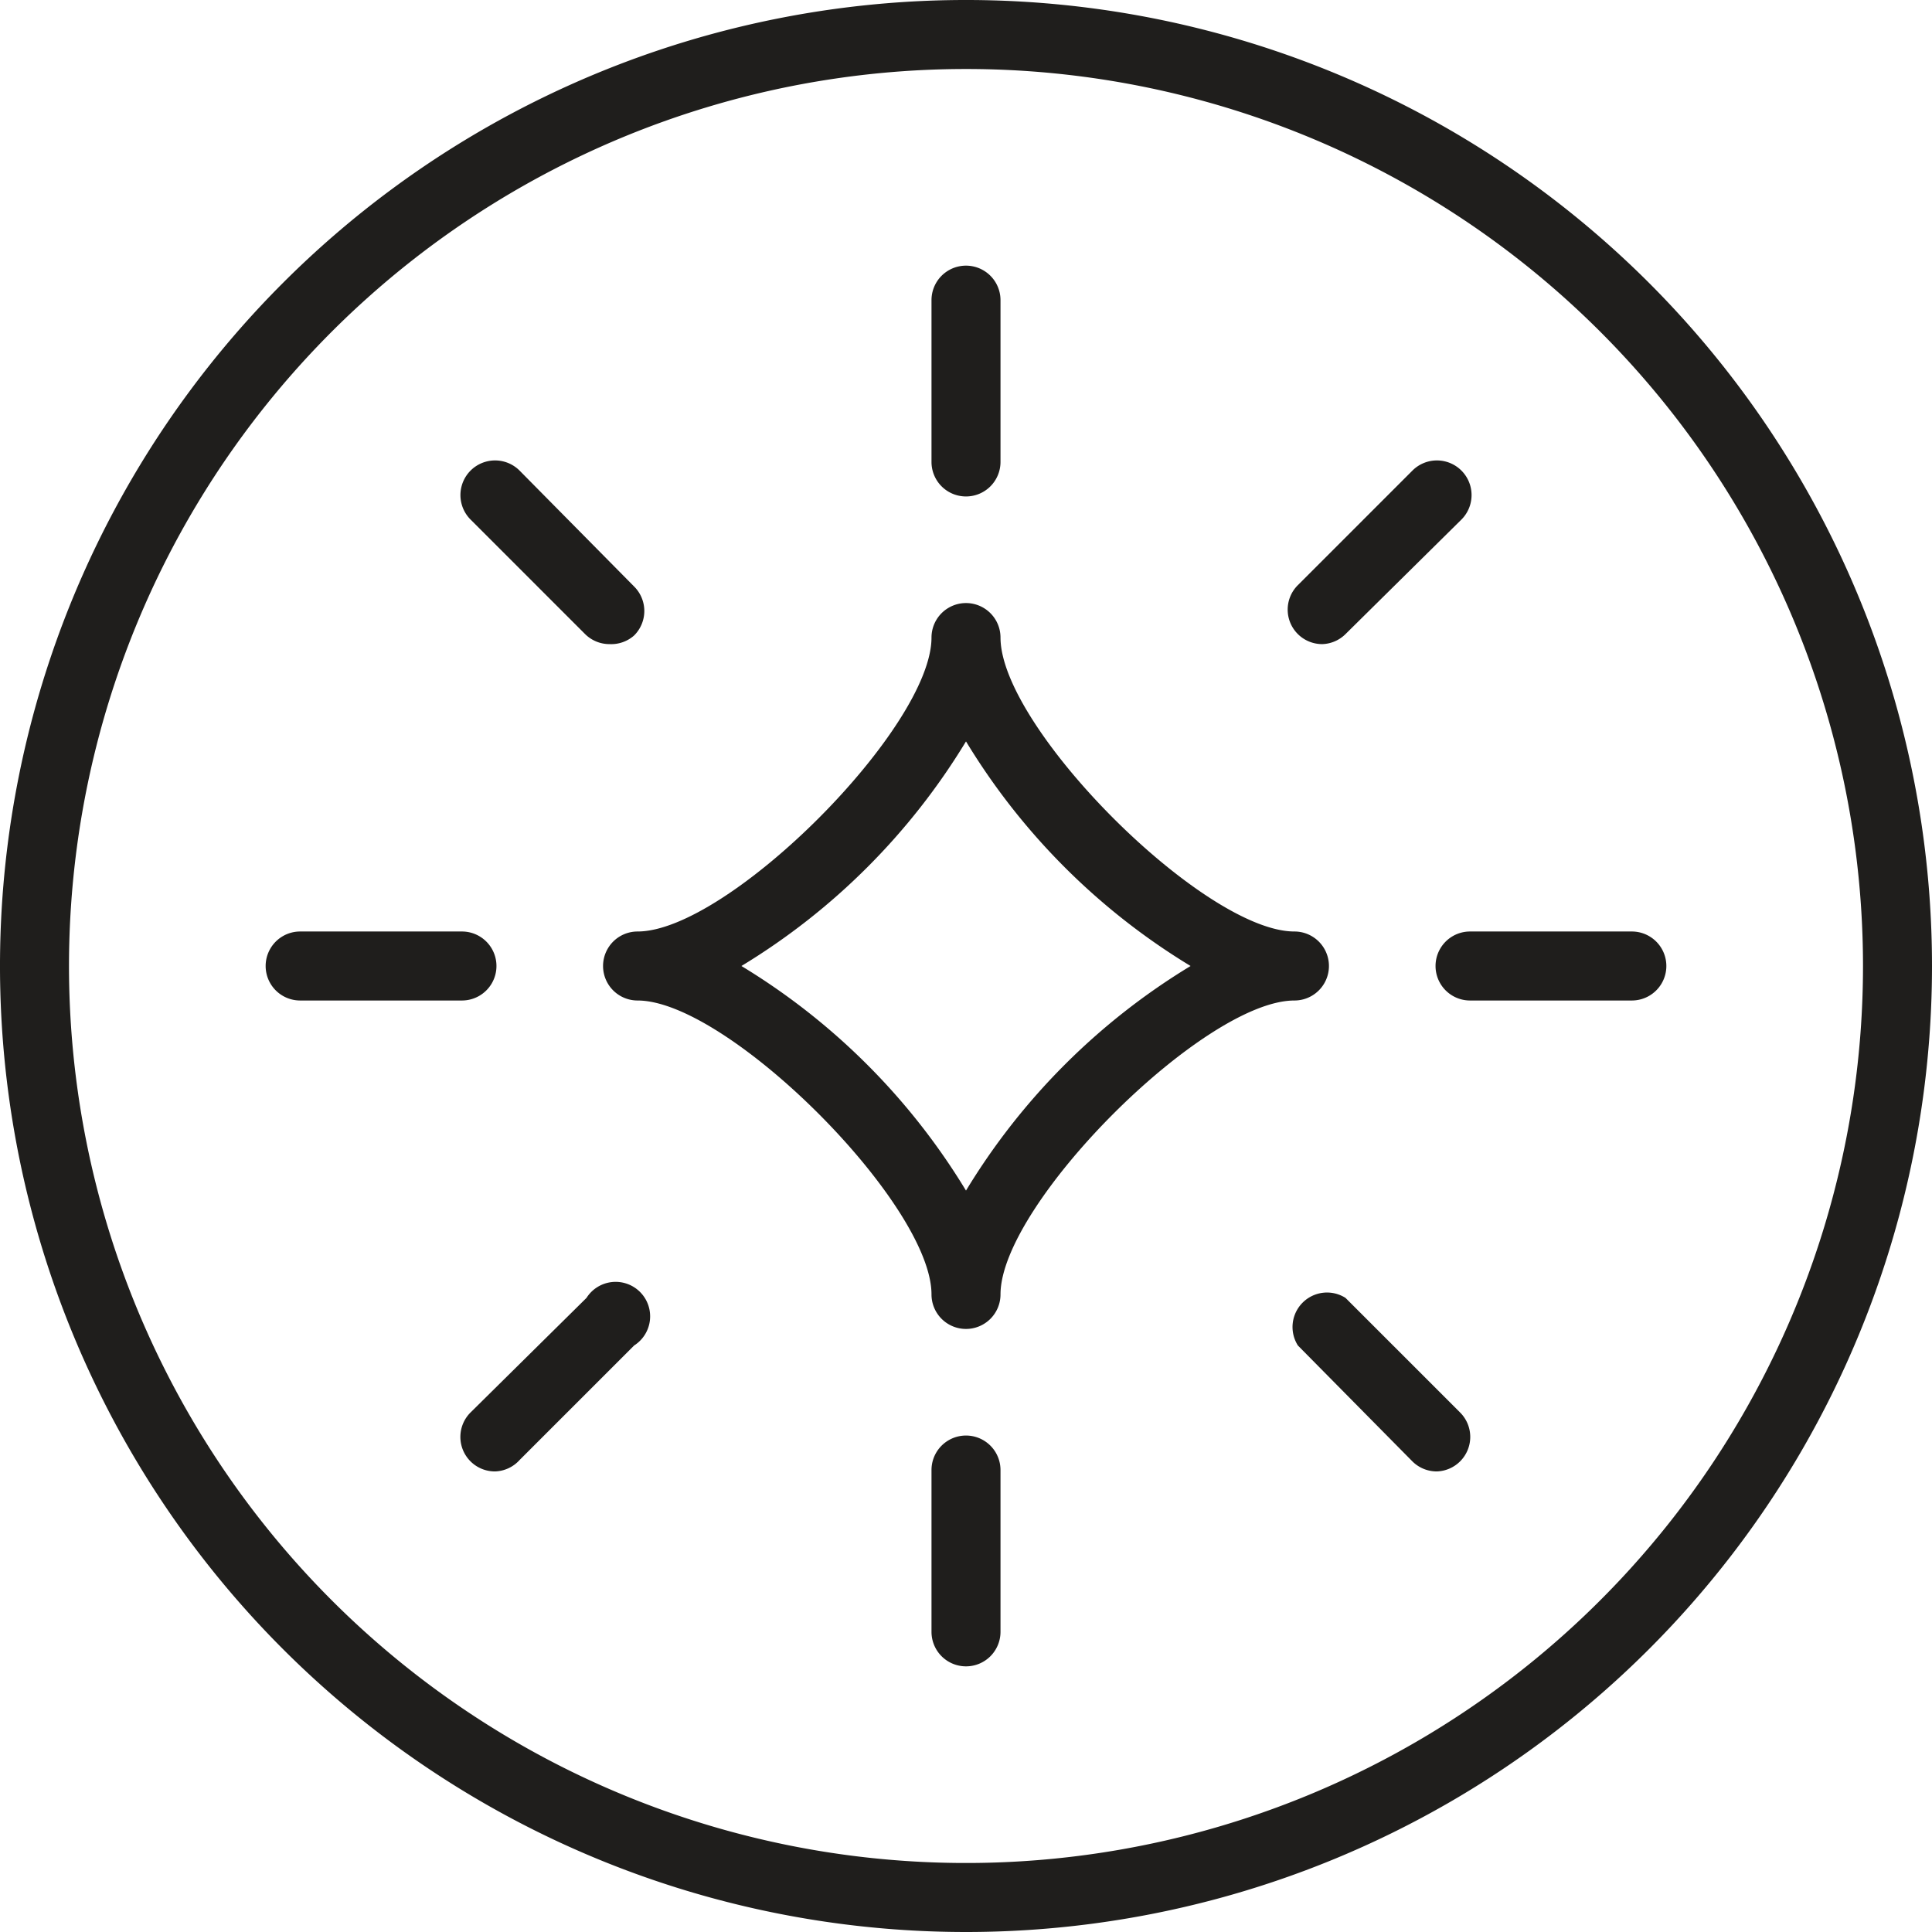
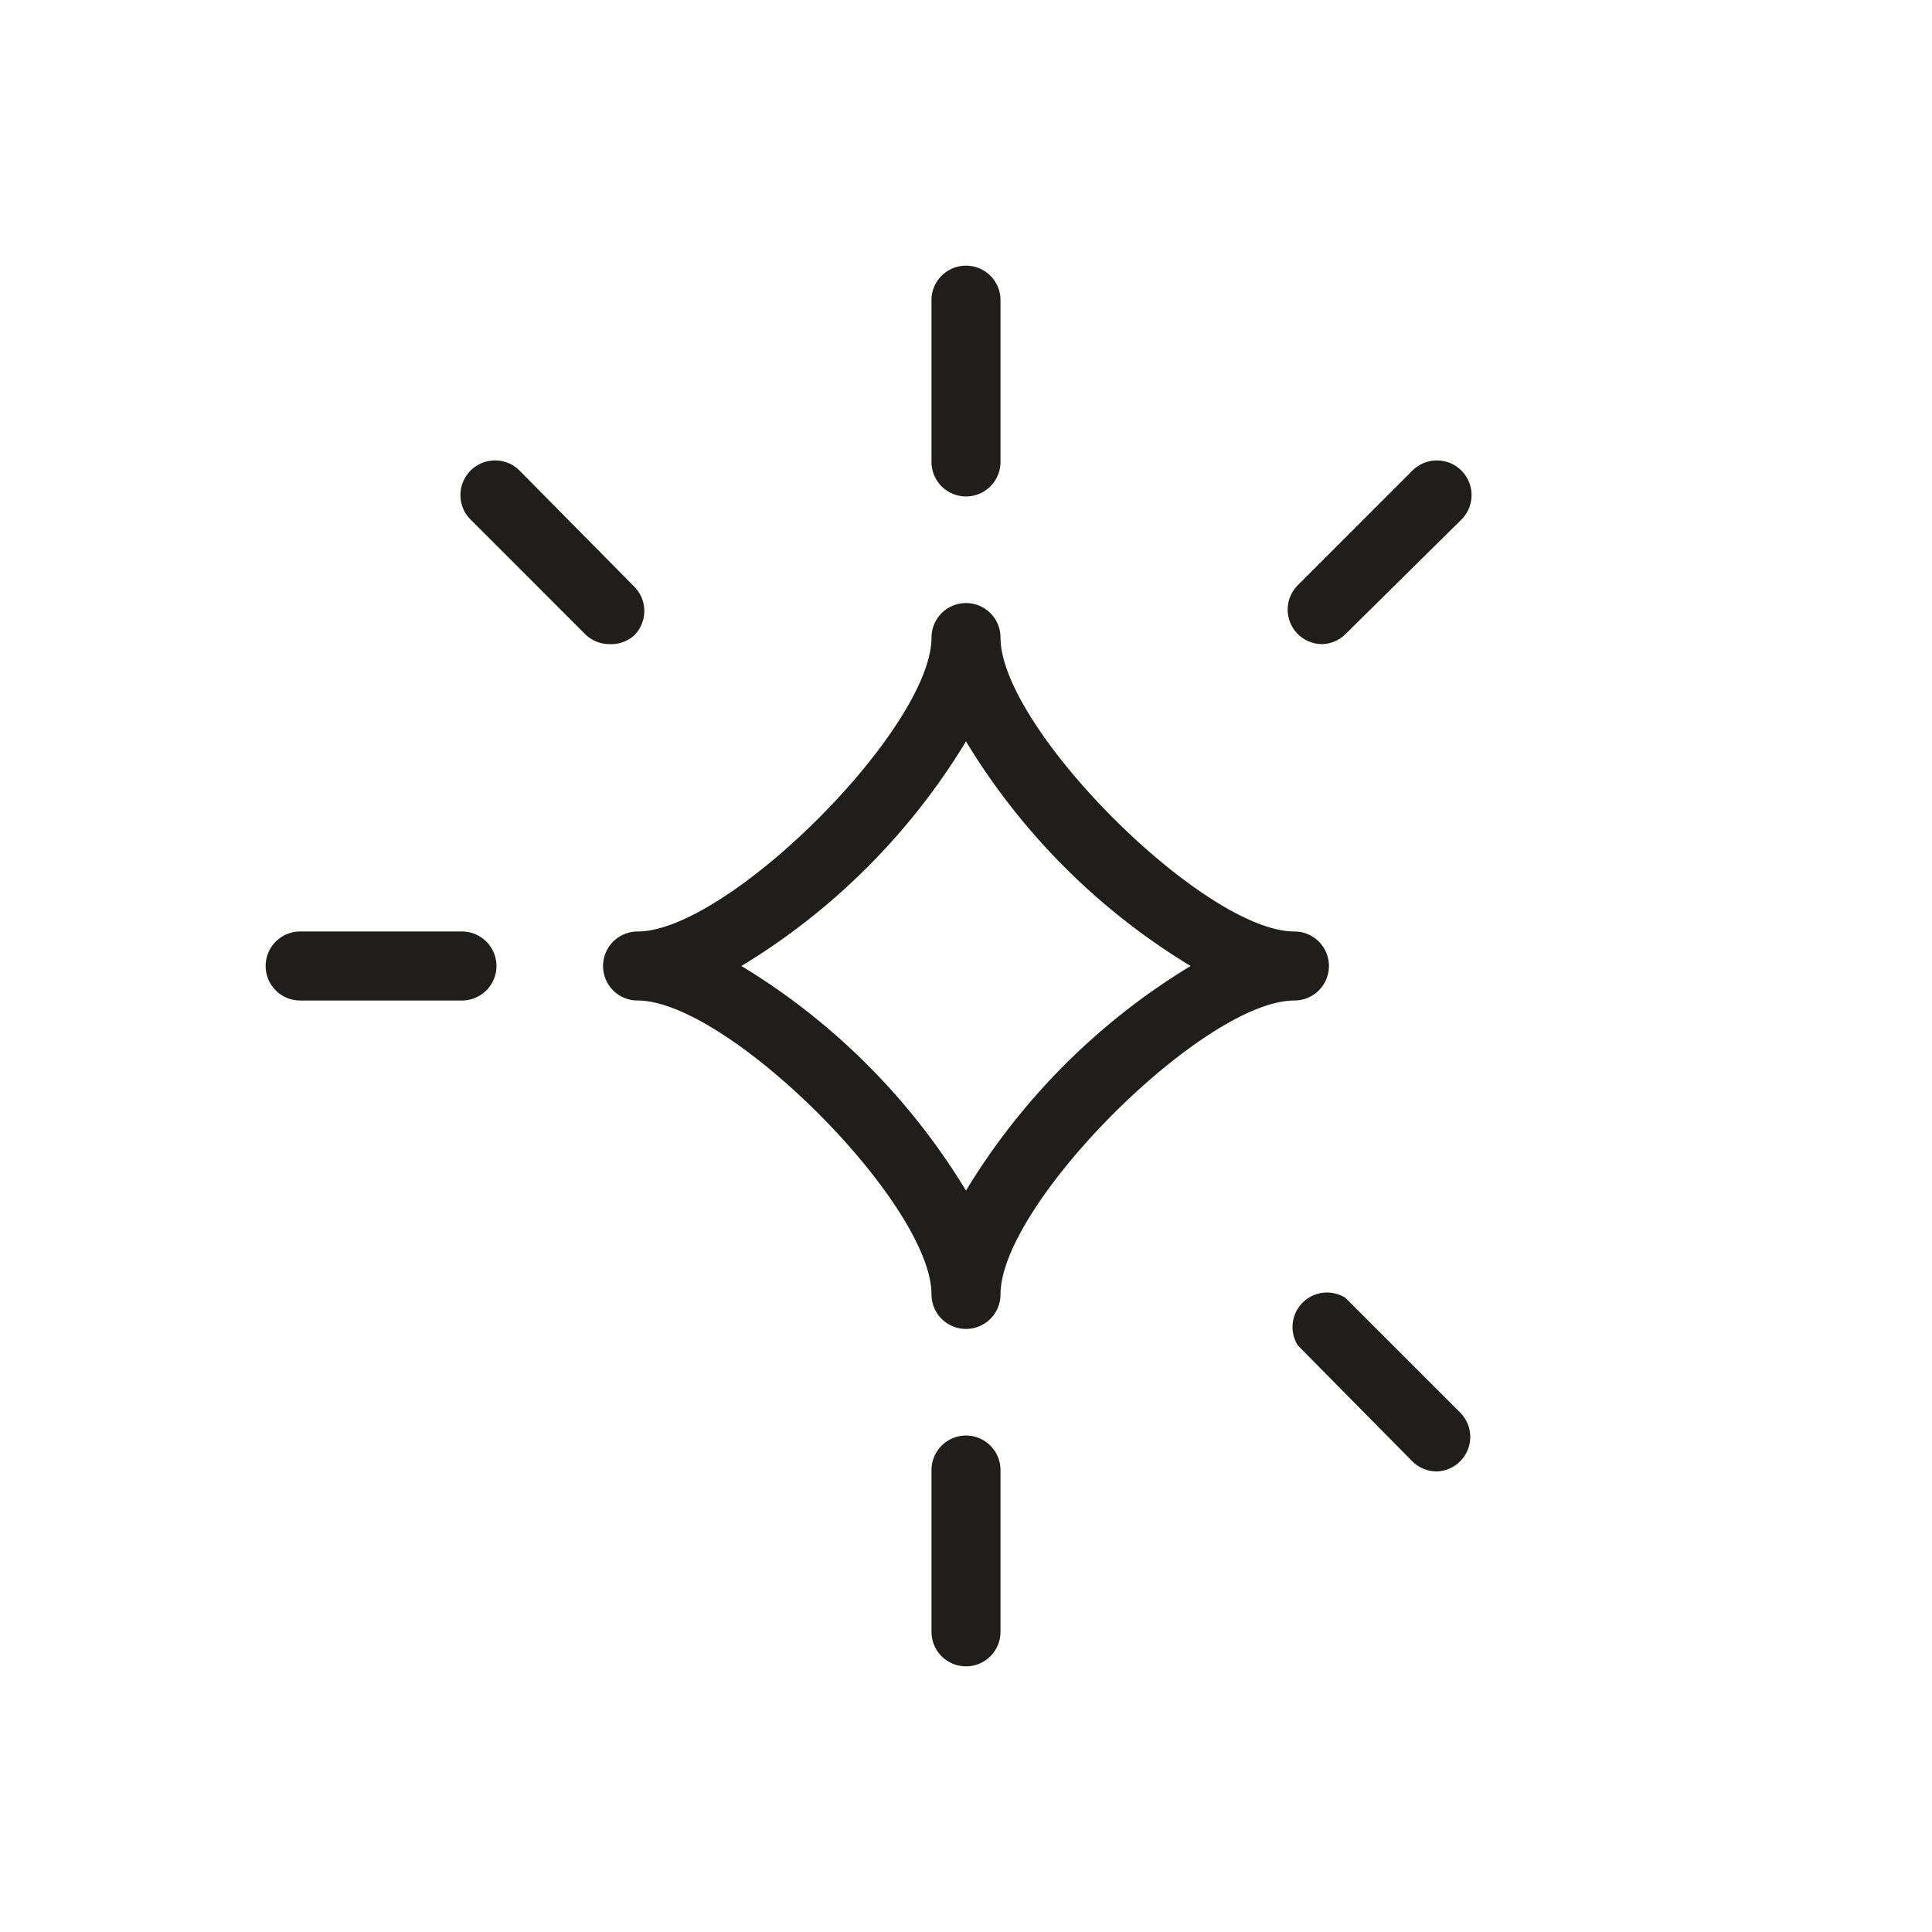
<svg xmlns="http://www.w3.org/2000/svg" id="圖層_1" data-name="圖層 1" viewBox="0 0 56 56">
  <defs>
    <style>.cls-1{fill:#1f1e1c;}</style>
  </defs>
  <path class="cls-1" d="M30,40.52a1,1,0,0,1-1-1C29,36.9,23.1,31,20.48,31a1,1,0,0,1,0-2C23.1,29,29,23.1,29,20.48a1,1,0,0,1,2,0C31,23.1,36.9,29,39.52,29a1,1,0,1,1,0,2C36.9,31,31,36.9,31,39.52A1,1,0,0,1,30,40.52ZM23.49,30A19.31,19.31,0,0,1,30,36.51,19.31,19.31,0,0,1,36.51,30,19.31,19.31,0,0,1,30,23.49,19.31,19.31,0,0,1,23.49,30Z" transform="translate(-2 -2)" />
-   <path class="cls-1" d="M49.3,31H44.61a1,1,0,0,1,0-2H49.3a1,1,0,0,1,0,2Z" transform="translate(-2 -2)" />
  <path class="cls-1" d="M15.39,31H10.7a1,1,0,0,1,0-2h4.69a1,1,0,0,1,0,2Z" transform="translate(-2 -2)" />
  <path class="cls-1" d="M30,50.3a1,1,0,0,1-1-1V44.61a1,1,0,0,1,2,0V49.3A1,1,0,0,1,30,50.3Z" transform="translate(-2 -2)" />
  <path class="cls-1" d="M30,16.39a1,1,0,0,1-1-1V10.7a1,1,0,0,1,2,0v4.69A1,1,0,0,1,30,16.39Z" transform="translate(-2 -2)" />
  <path class="cls-1" d="M43.65,44.65a1,1,0,0,1-.71-.29L39.62,41A1,1,0,0,1,41,39.62l3.32,3.32a1,1,0,0,1,0,1.42A1,1,0,0,1,43.65,44.65Z" transform="translate(-2 -2)" />
  <path class="cls-1" d="M19.67,20.67a1,1,0,0,1-.71-.29l-3.32-3.32a1,1,0,0,1,1.42-1.42L20.38,19a1,1,0,0,1,0,1.42A1,1,0,0,1,19.67,20.67Z" transform="translate(-2 -2)" />
-   <path class="cls-1" d="M16.35,44.65a1,1,0,0,1-.71-.29,1,1,0,0,1,0-1.42L19,39.62A1,1,0,1,1,20.38,41l-3.32,3.32A1,1,0,0,1,16.35,44.65Z" transform="translate(-2 -2)" />
  <path class="cls-1" d="M40.33,20.67a1,1,0,0,1-.71-.29,1,1,0,0,1,0-1.42l3.32-3.32a1,1,0,0,1,1.42,1.42L41,20.38A1,1,0,0,1,40.33,20.67Z" transform="translate(-2 -2)" />
-   <path class="cls-1" d="M30,58A28,28,0,1,1,58,30,28,28,0,0,1,30,58ZM30,4A26,26,0,1,0,56,30,26,26,0,0,0,30,4Z" transform="translate(-2 -2)" />
</svg>